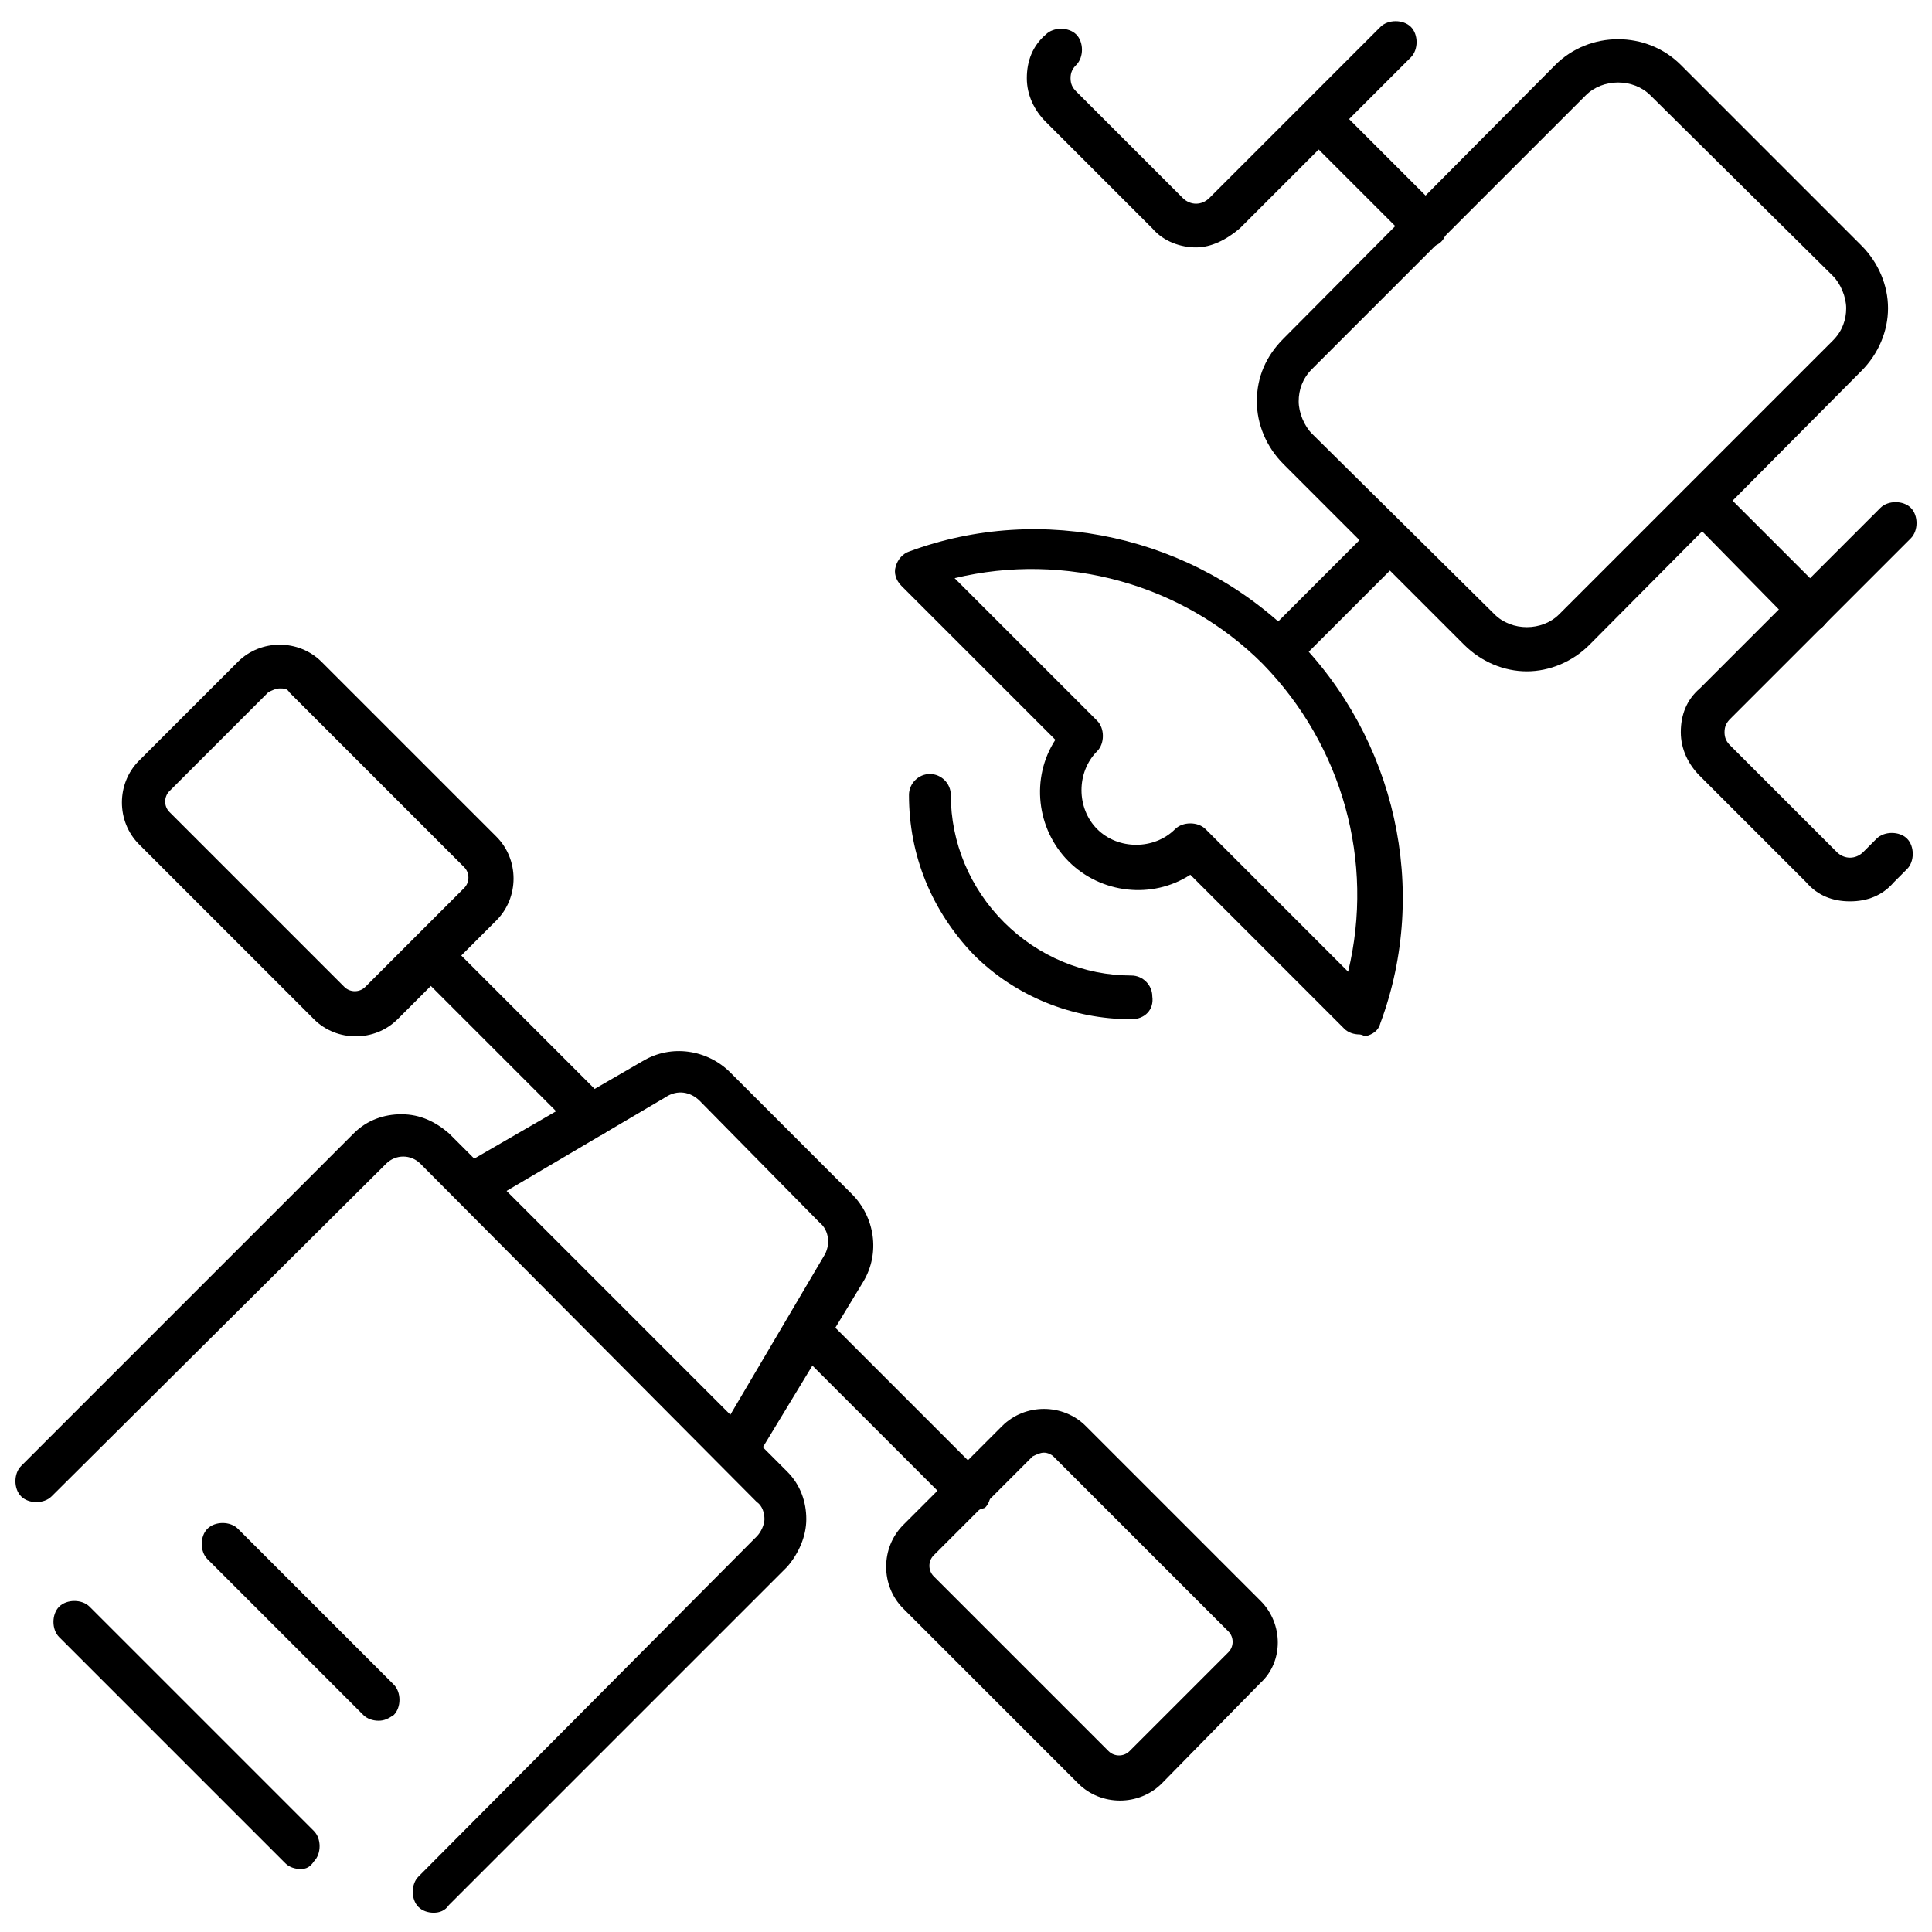
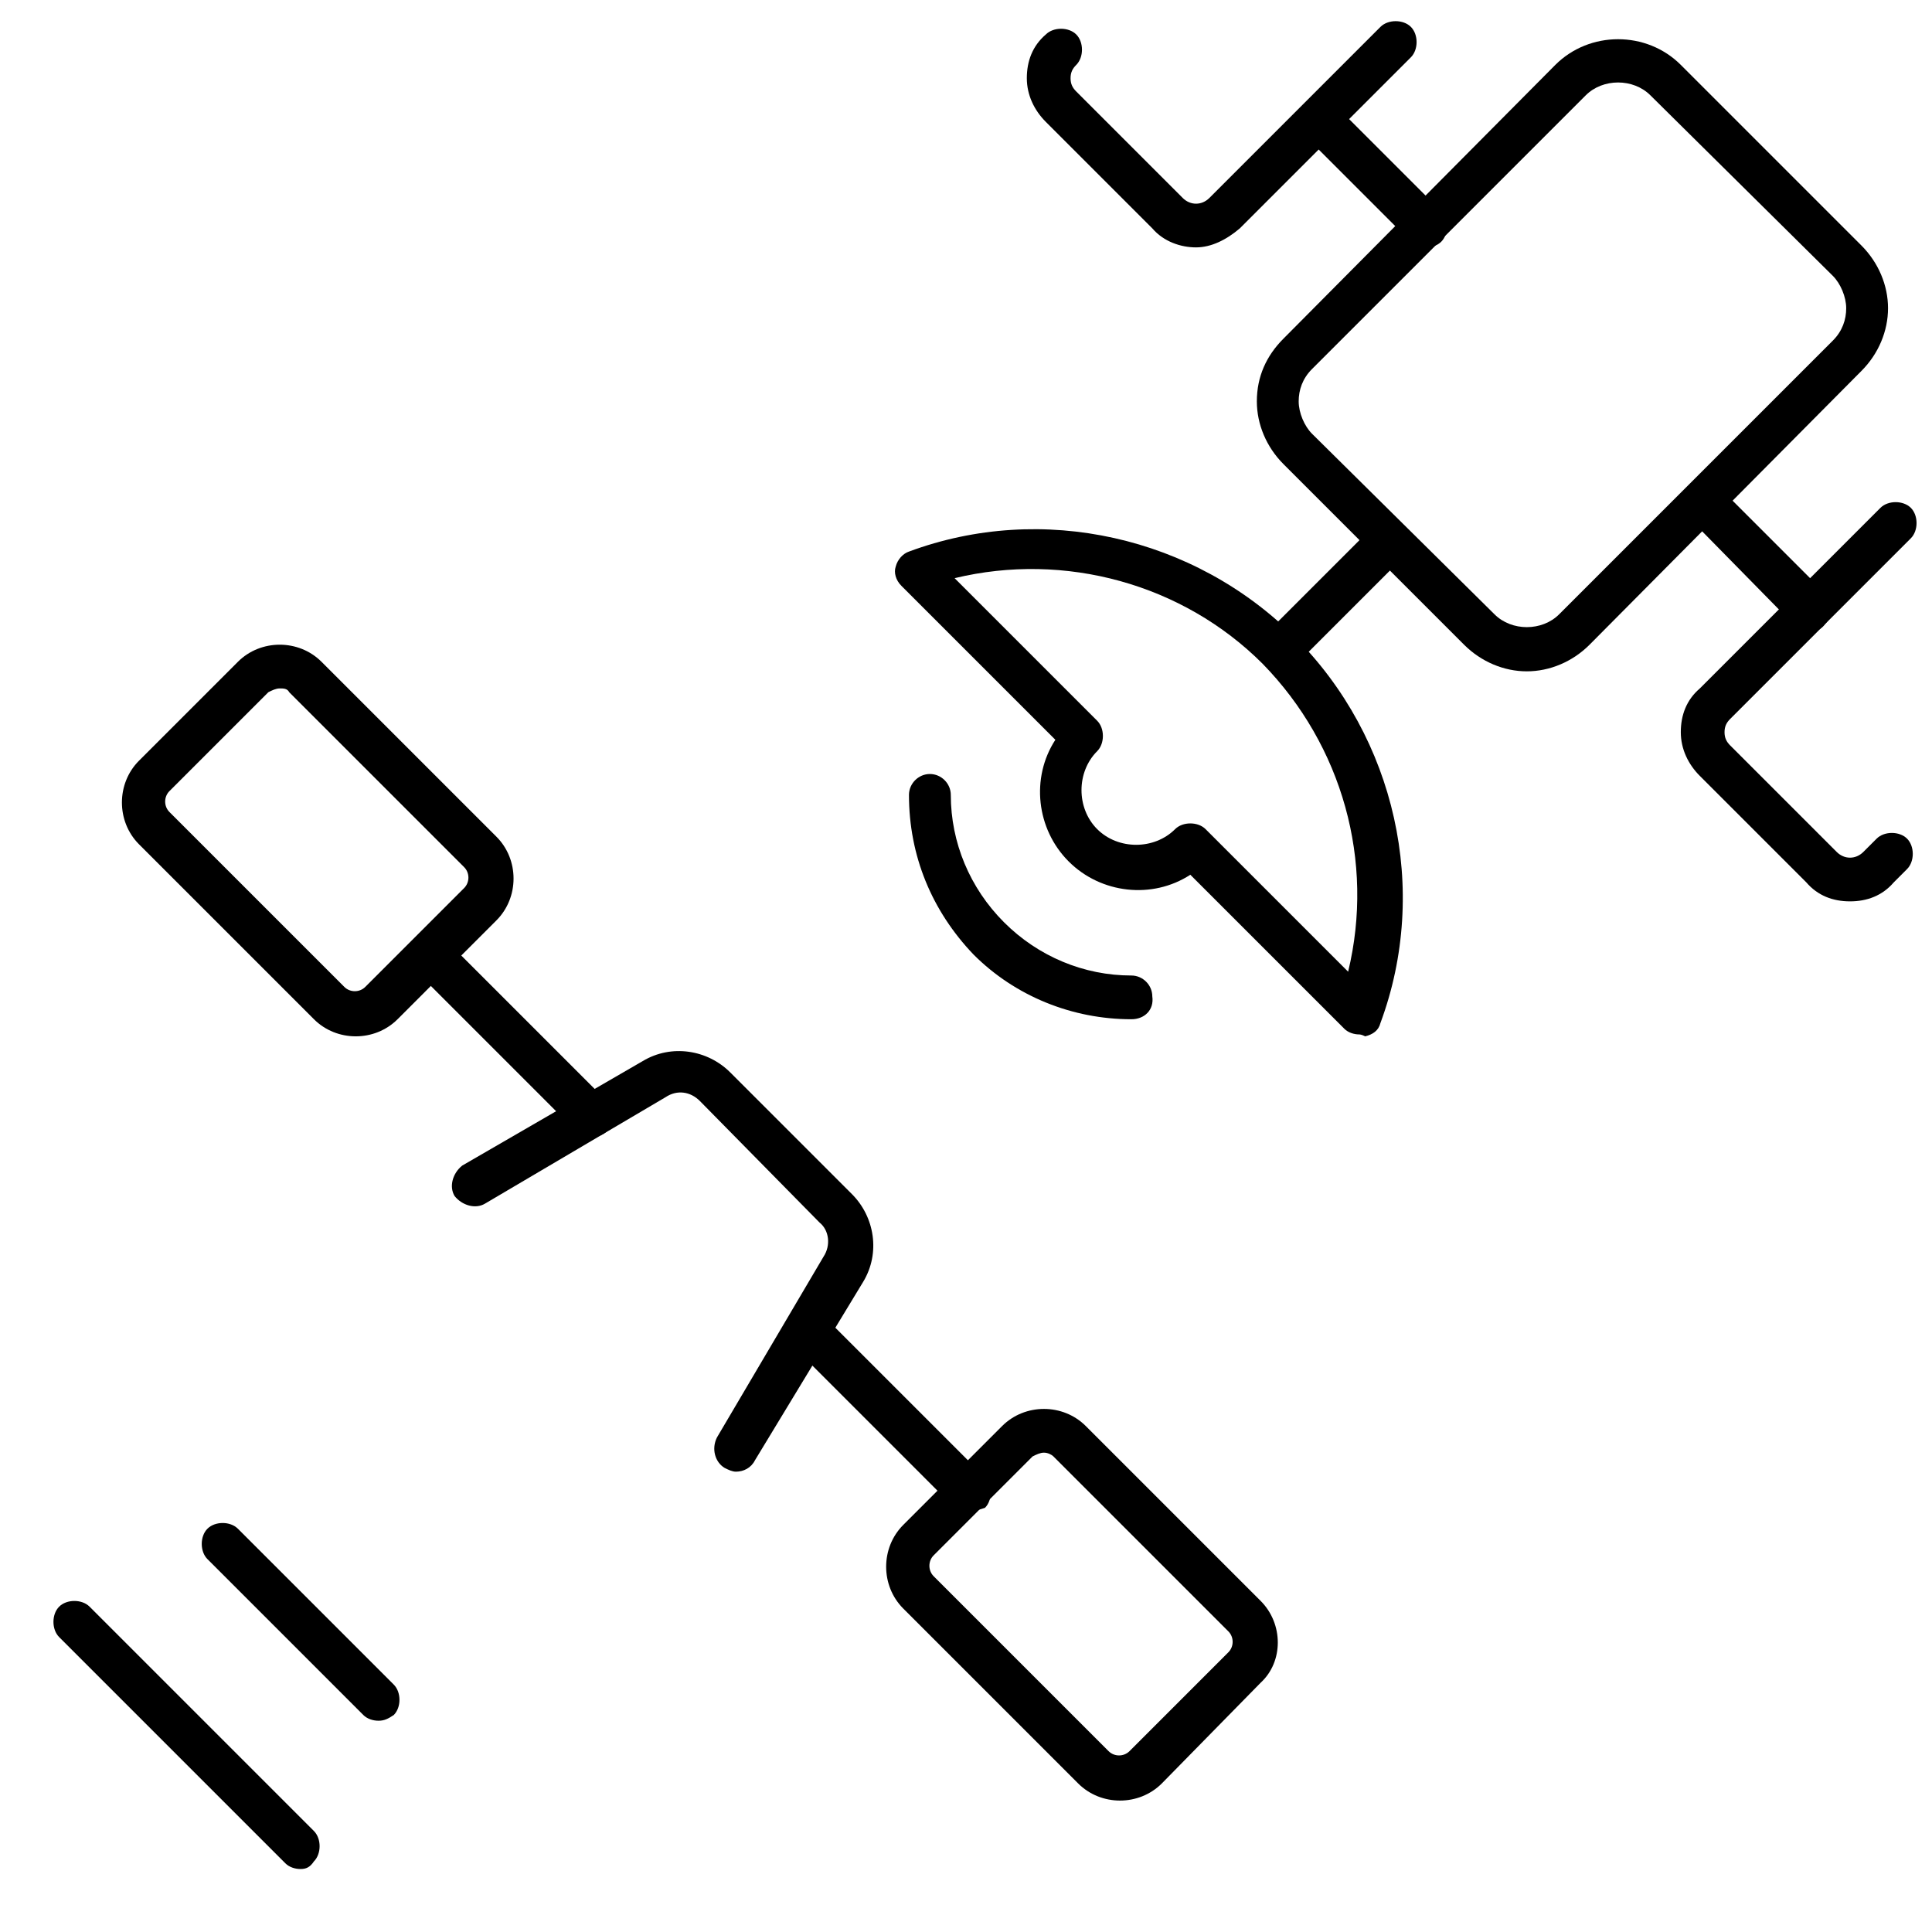
<svg xmlns="http://www.w3.org/2000/svg" width="800px" height="800px" version="1.1" viewBox="144 144 512 512">
  <defs>
    <clipPath id="b">
      <path d="m589 277h62.902v106h-62.902z" />
    </clipPath>
    <clipPath id="a">
      <path d="m148.09 439h209.91v212h-209.91z" />
    </clipPath>
  </defs>
  <path d="m443.83 414.11c-15.617 0-30.73-6.047-41.816-17.129-11.082-11.59-17.129-26.199-17.129-42.32 0-3.023 2.519-5.543 5.543-5.543 3.023 0 5.543 2.519 5.543 5.543 0 12.594 5.039 24.688 14.105 33.754 9.07 9.07 21.16 14.105 33.754 14.105 3.023 0 5.543 2.519 5.543 5.543 0.504 3.527-2.016 6.047-5.543 6.047z" />
  <path d="m548.62 321.91c-6.047 0-12.09-2.519-16.625-7.055l-47.863-47.863c-4.535-4.535-7.055-10.578-7.055-16.625 0-6.551 2.519-12.09 7.055-16.625l72.047-72.547c9.07-9.07 24.184-9.07 33.25 0l47.863 47.863c4.535 4.535 7.055 10.578 7.055 16.625 0 6.047-2.519 12.09-7.055 16.625l-72.047 72.551c-4.531 4.535-10.578 7.051-16.625 7.051zm-8.562-15.113c4.535 4.535 12.594 4.535 17.129 0l72.547-72.547c2.519-2.519 3.527-5.543 3.527-8.566 0-3.023-1.512-6.551-3.527-8.566l-48.363-47.859c-4.535-4.535-12.594-4.535-17.129 0l-72.551 72.547c-2.519 2.519-3.527 5.543-3.527 8.566 0 3.023 1.512 6.551 3.527 8.566z" />
  <path d="m485.64 319.39c-1.512 0-3.023-0.504-4.031-1.512-2.016-2.016-2.016-6.047 0-8.062l26.199-26.199c2.016-2.016 6.047-2.016 8.062 0 2.016 2.016 2.016 6.047 0 8.062l-26.199 26.199c-1.512 0.504-3.023 1.512-4.031 1.512z" />
  <g clip-path="url(#b)">
    <path d="m634.27 382.87c-4.535 0-8.566-1.512-11.586-5.039l-28.215-28.211c-3.023-3.023-5.039-7.055-5.039-11.586 0-4.535 1.512-8.566 5.039-11.586l47.863-47.863c2.016-2.016 6.047-2.016 8.062 0s2.016 6.047 0 8.062l-47.863 47.859c-1.008 1.008-1.512 2.016-1.512 3.527s0.504 2.519 1.512 3.527l28.215 28.215c2.016 2.016 5.039 2.016 7.055 0l3.527-3.527c2.016-2.016 6.047-2.016 8.062 0s2.016 6.047 0 8.062l-3.527 3.527c-3.027 3.523-7.059 5.031-11.594 5.031z" />
  </g>
  <path d="m623.69 311.33c-1.512 0-3.023-0.504-4.031-1.512l-28.215-28.719c-2.016-2.016-2.016-6.047 0-8.062 2.016-2.016 6.047-2.016 8.062 0l28.215 28.215c2.016 2.016 2.016 6.047 0 8.062-1.012 1.512-2.519 2.016-4.031 2.016z" />
  <path d="m460.96 209.56c-4.031 0-8.566-1.512-11.586-5.039l-28.215-28.215c-3.023-3.023-5.039-7.055-5.039-11.586 0-4.535 1.512-8.566 5.039-11.586 2.016-2.016 6.047-2.016 8.062 0 2.016 2.016 2.016 6.047 0 8.062-1.008 1.008-1.512 2.016-1.512 3.527 0 1.512 0.504 2.519 1.512 3.527l28.215 28.215c2.016 2.016 5.039 2.016 7.055 0l45.344-45.344c2.016-2.016 6.047-2.016 8.062 0 2.016 2.016 2.016 6.047 0 8.062l-45.344 45.344c-3.535 3.016-7.566 5.031-11.594 5.031z" />
  <path d="m521.92 209.56c-1.512 0-3.023-0.504-4.031-1.512l-28.215-28.215c-2.016-2.016-2.016-6.047 0-8.062s6.047-2.016 8.062 0l28.215 28.215c2.016 2.016 2.016 6.047 0 8.062-1.012 1.008-2.519 1.512-4.031 1.512z" />
  <path d="m504.29 418.14c-1.512 0-3.023-0.504-4.031-1.512l-40.809-40.809c-10.078 6.551-23.68 5.039-32.242-3.527-8.566-8.566-10.078-22.168-3.527-32.242l-40.809-40.809c-1.512-1.512-2.016-3.527-1.512-5.039 0.504-2.016 2.016-3.527 3.527-4.031 35.266-13.098 75.57-4.031 102.27 22.672s35.77 67.008 22.672 102.27c-0.504 2.016-2.016 3.023-4.031 3.527-1.008-0.504-1.512-0.504-1.512-0.504zm-44.836-55.926c1.512 0 3.023 0.504 4.031 1.512l37.785 37.785c7.055-29.223-1.512-59.953-22.672-81.617-21.16-21.16-52.395-29.727-81.617-22.672l37.785 37.785c2.016 2.016 2.016 6.047 0 8.062-5.543 5.543-5.543 15.113 0 20.656 5.543 5.543 15.113 5.543 20.656 0 1.008-1.008 2.519-1.512 4.031-1.512z" />
  <g clip-path="url(#a)">
-     <path d="m258.93 650.89c-1.512 0-3.023-0.504-4.031-1.512-2.016-2.016-2.016-6.047 0-8.062l89.676-90.18c1.008-1.008 2.016-3.023 2.016-4.535s-0.504-3.527-2.016-4.535l-89.172-89.676c-2.519-2.519-6.551-2.519-9.07 0l-88.668 88.168c-2.016 2.016-6.047 2.016-8.062 0s-2.016-6.047 0-8.062l88.168-88.168c3.527-3.527 8.062-5.039 12.594-5.039 5.039 0 9.07 2.016 12.594 5.039l89.68 89.68c3.527 3.527 5.039 8.062 5.039 12.594 0 4.535-2.016 9.07-5.039 12.594l-89.68 89.68c-1.008 1.512-2.519 2.016-4.027 2.016z" />
-   </g>
+     </g>
  <path d="m339.04 534.01c-1.008 0-2.016-0.504-3.023-1.008-2.519-1.512-3.527-5.039-2.016-8.062l28.215-47.863c2.016-3.023 1.512-7.055-1.008-9.07l-31.742-32.238c-2.519-2.519-6.047-3.023-9.07-1.008l-47.863 28.215c-2.519 1.512-6.047 0.504-8.062-2.016-1.512-2.519-0.504-6.047 2.016-8.062l47.867-27.711c7.559-4.535 17.129-3.023 23.176 3.023l32.242 32.242c6.047 6.047 7.559 15.617 3.023 23.176l-28.719 47.359c-1.008 2.016-3.019 3.023-5.035 3.023z" />
  <path d="m300.75 445.34c-1.512 0-3.023-0.504-4.031-1.512l-42.824-42.824c-2.016-2.016-2.016-6.047 0-8.062s6.047-2.016 8.062 0l42.824 42.824c2.016 2.016 2.016 6.047 0 8.062-1.008 1.008-2.519 1.512-4.031 1.512z" />
  <path d="m238.28 418.64c-4.031 0-8.062-1.512-11.082-4.535l-46.352-46.352c-6.047-6.047-6.047-16.121 0-22.168l26.199-26.199c3.023-3.023 7.055-4.535 11.082-4.535 4.031 0 8.062 1.512 11.082 4.535l46.352 46.352c6.047 6.047 6.047 16.121 0 22.168l-26.199 26.199c-3.023 3.023-7.055 4.535-11.082 4.535zm-20.152-92.199c-1.008 0-2.016 0.504-3.023 1.008l-26.199 26.199c-1.512 1.512-1.512 4.031 0 5.543l46.352 46.352c1.512 1.512 4.031 1.512 5.543 0l26.199-26.199c1.512-1.512 1.512-4.031 0-5.543l-46.352-46.352c-0.508-1.008-1.512-1.008-2.519-1.008z" />
  <path d="m400.5 544.59c-1.512 0-3.023-0.504-4.031-1.512l-42.32-42.32c-2.016-2.016-2.016-6.047 0-8.062s6.047-2.016 8.062 0l42.824 42.824c2.016 2.016 2.016 6.047 0 8.062-1.516 0.504-3.023 1.008-4.535 1.008z" />
  <path d="m440.81 621.17c-4.031 0-8.062-1.512-11.082-4.535l-46.352-46.352c-6.047-6.047-6.047-16.121 0-22.168l26.199-26.199c6.047-6.047 16.121-6.047 22.168 0l46.352 46.352c6.047 6.047 6.047 16.121 0 21.664l-26.203 26.703c-3.023 3.023-7.055 4.535-11.082 4.535zm-20.152-92.199c-1.008 0-2.016 0.504-3.023 1.008l-26.199 26.199c-1.512 1.512-1.512 4.031 0 5.543l46.352 46.352c1.512 1.512 4.031 1.512 5.543 0l26.199-26.199c1.512-1.512 1.512-4.031 0-5.543l-46.352-46.352c-0.504-0.504-1.512-1.008-2.519-1.008z" />
  <path d="m223.66 639.31c-1.512 0-3.023-0.504-4.031-1.512l-59.953-59.953c-2.016-2.016-2.016-6.047 0-8.062 2.016-2.016 6.047-2.016 8.062 0l59.449 59.449c2.016 2.016 2.016 6.047 0 8.062-1.008 1.512-2.016 2.016-3.527 2.016z" />
  <path d="m244.32 600.01c-1.512 0-3.023-0.504-4.031-1.512l-41.312-41.312c-2.016-2.016-2.016-6.047 0-8.062 2.016-2.016 6.047-2.016 8.062 0l41.312 41.312c2.016 2.016 2.016 6.047 0 8.062-1.512 1.008-2.519 1.512-4.031 1.512z" />
</svg>